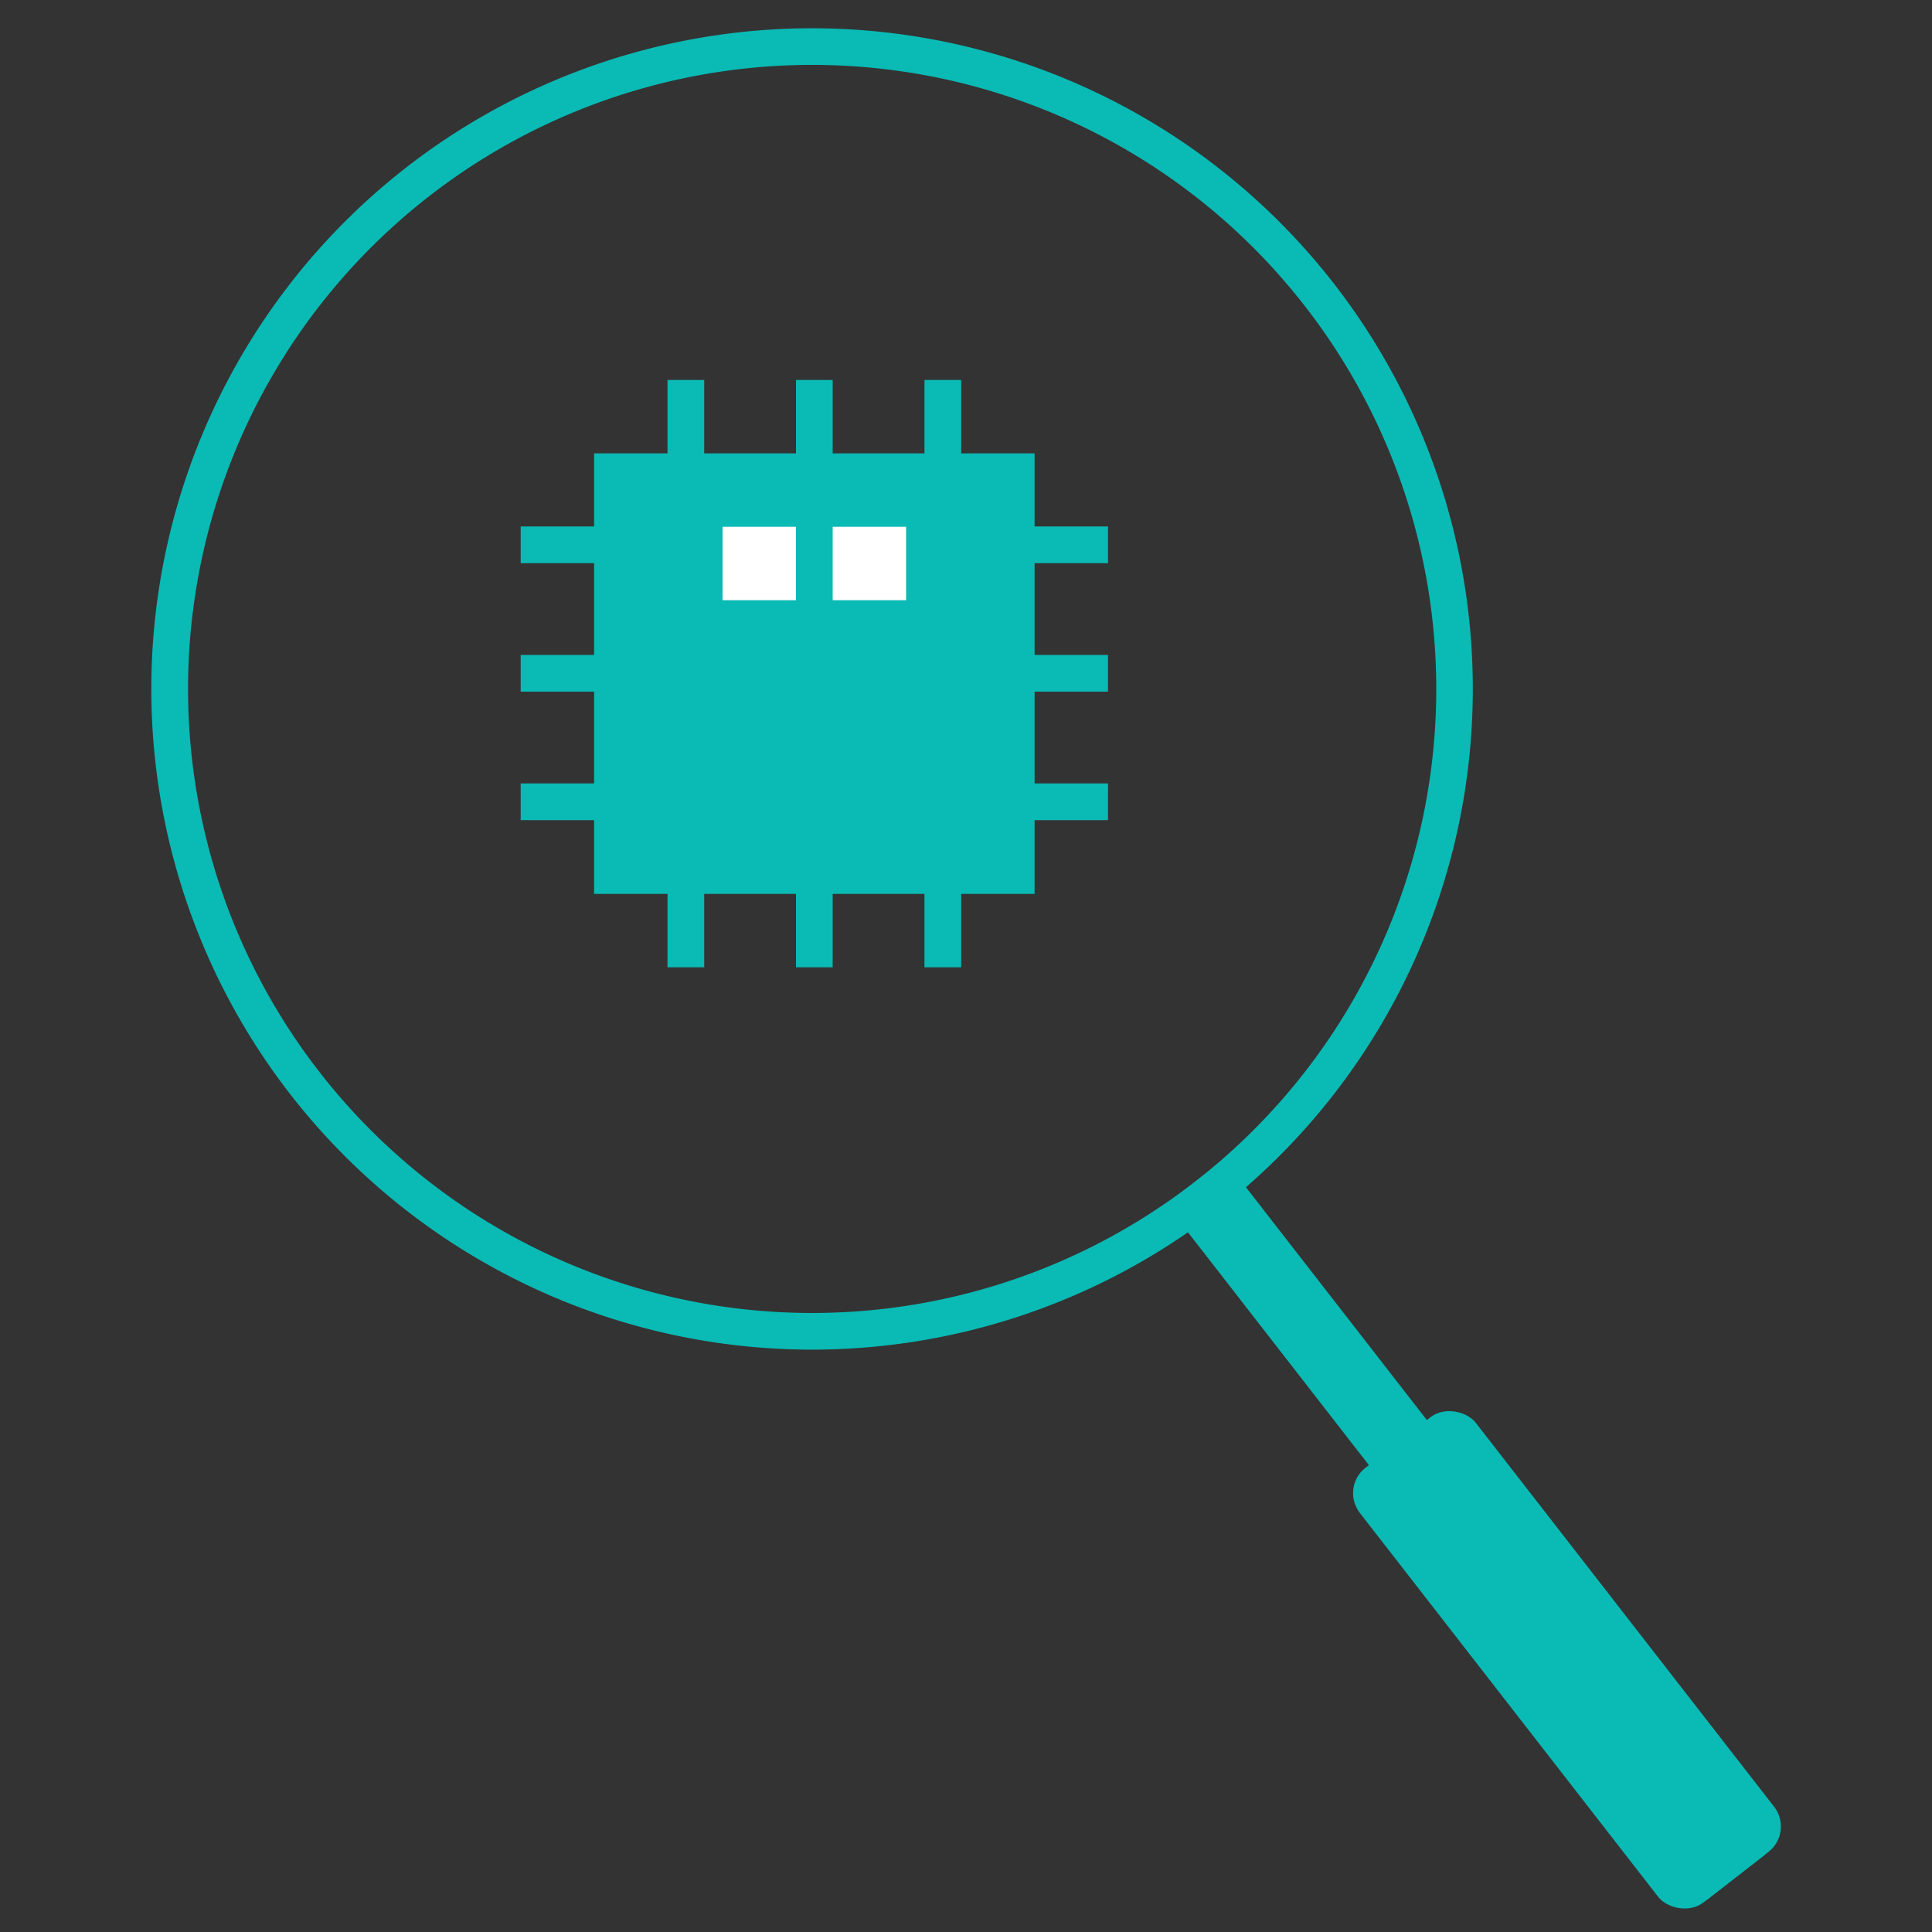
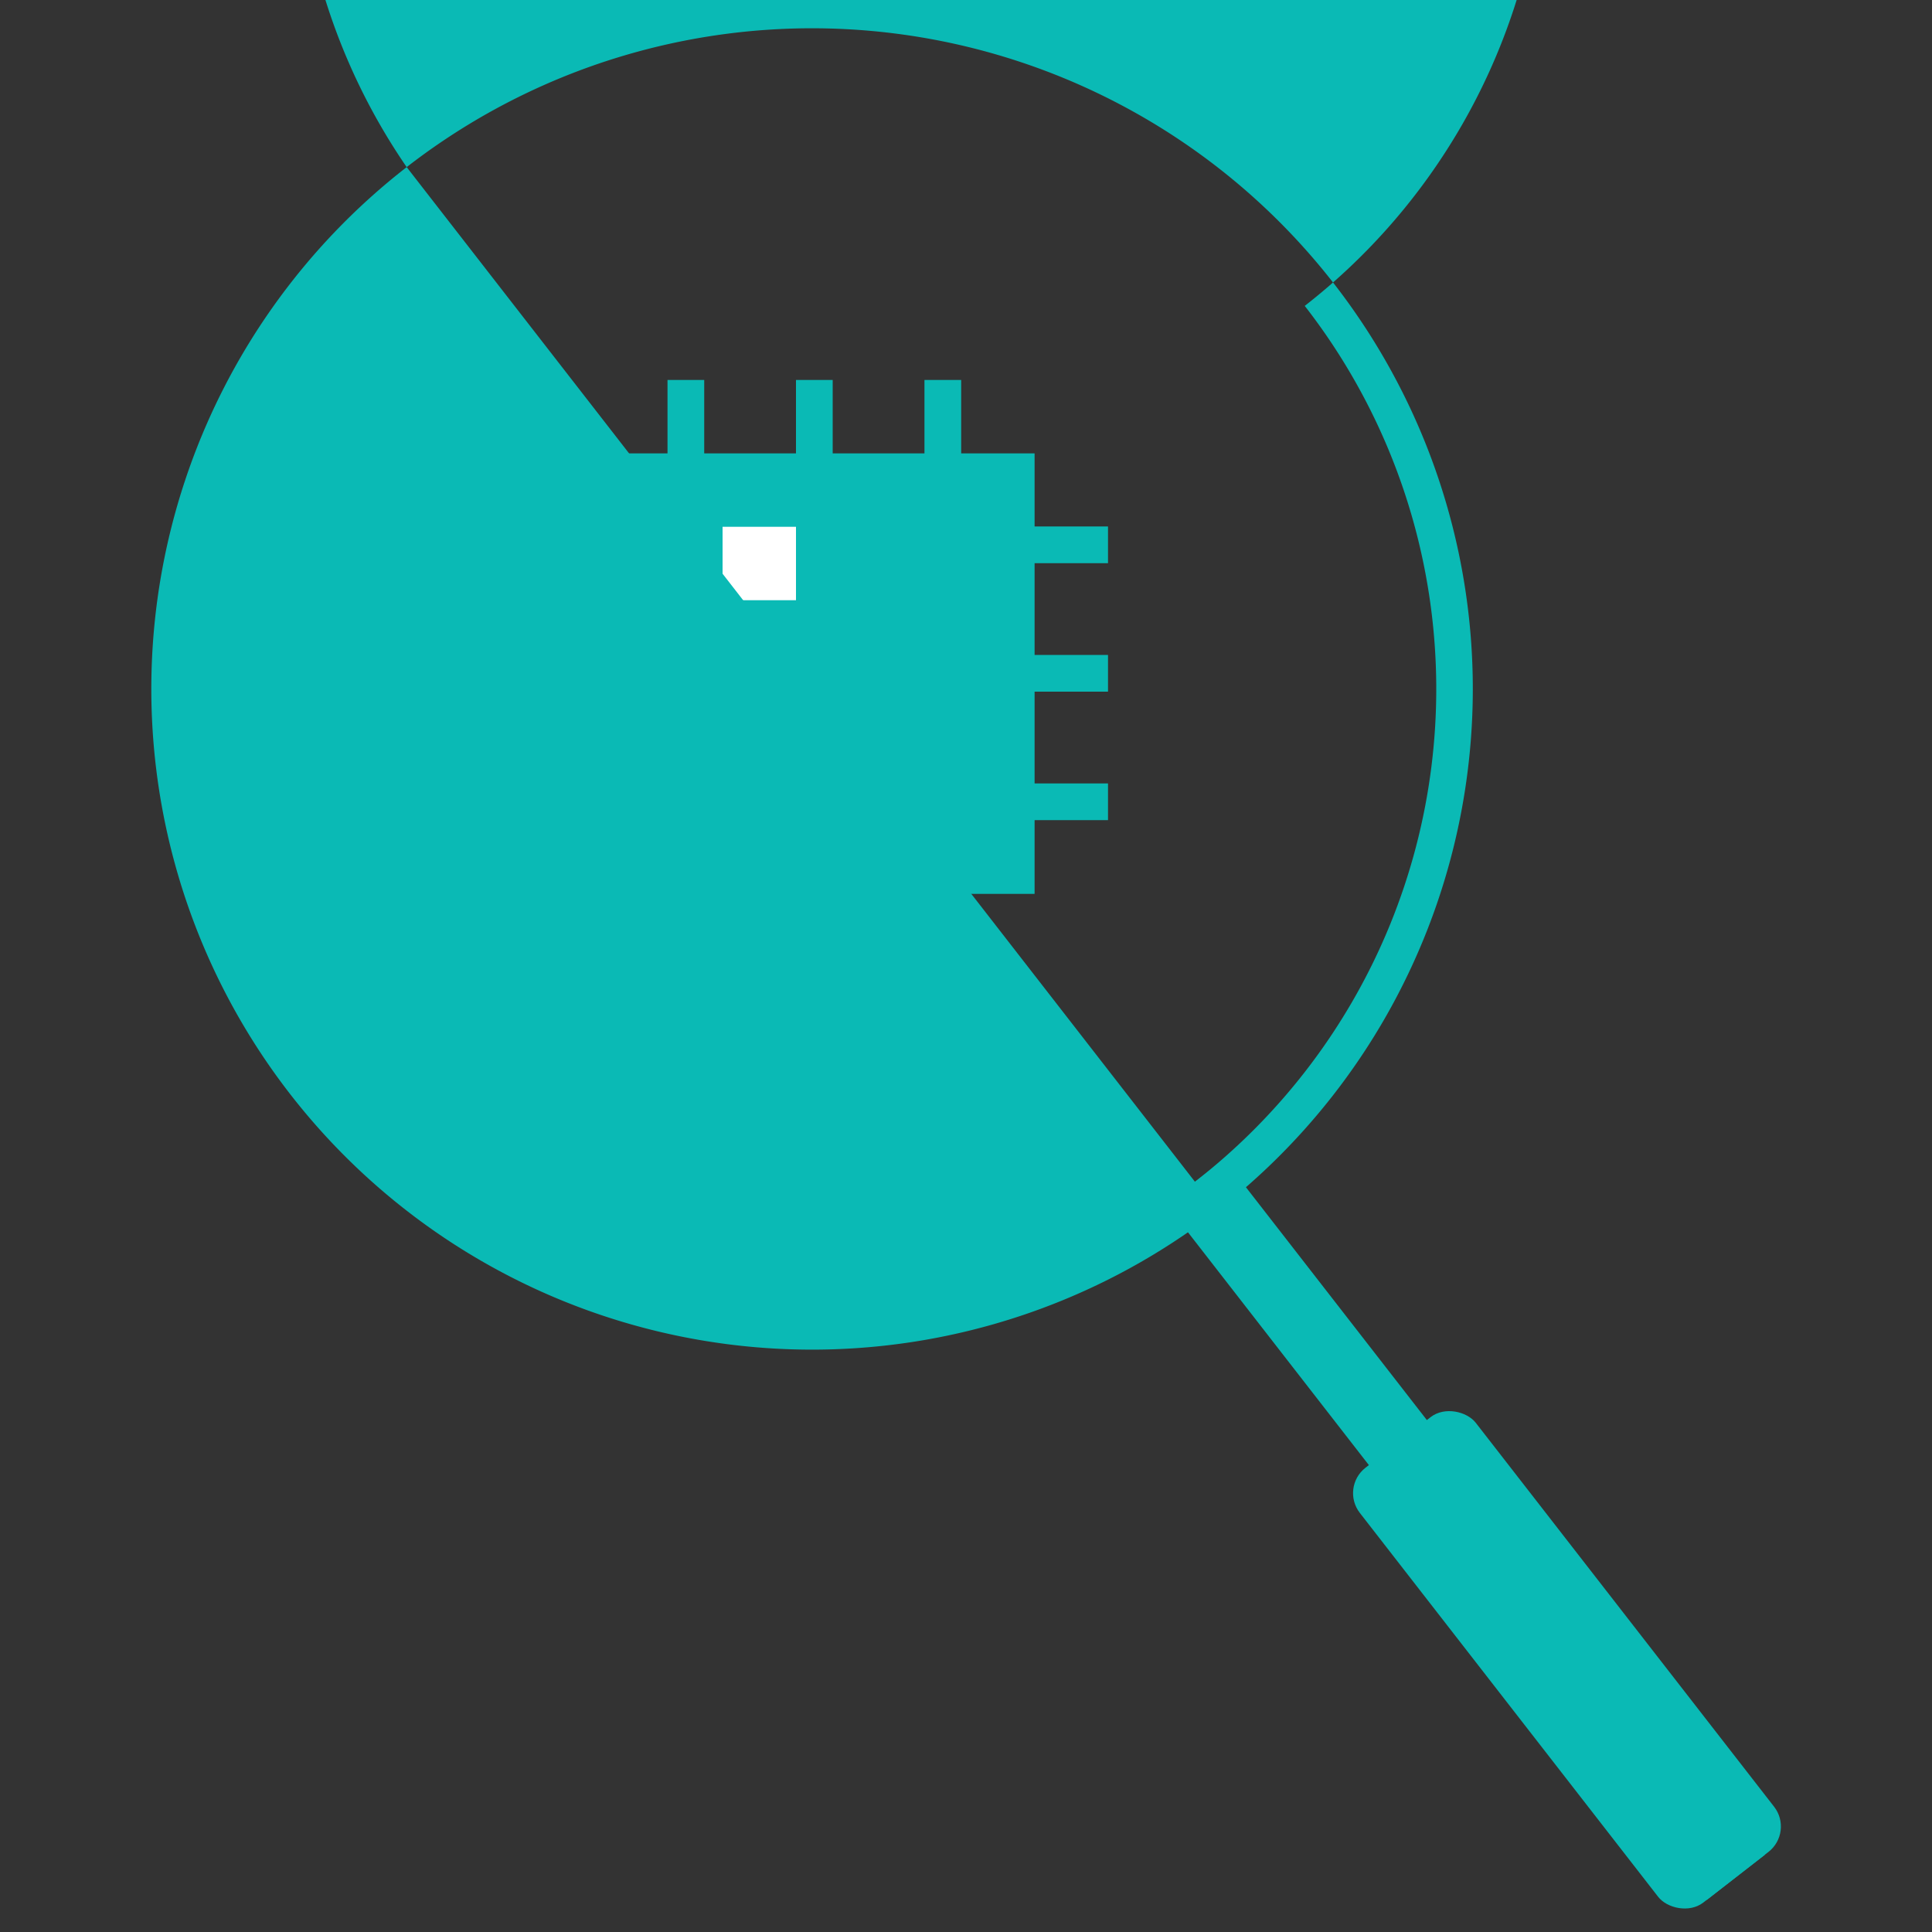
<svg xmlns="http://www.w3.org/2000/svg" id="Layer_1" data-name="Layer 1" viewBox="0 0 60 60">
  <rect x="0" y="0" width="60" height="60" fill="#333333" stroke="none" />
  <defs>
    <style>.cls-1{fill:#0abab5;}.cls-2{fill:#fff;}</style>
  </defs>
  <title>Detail oriented</title>
  <rect class="cls-1" x="18.45" y="14.08" width="13.68" height="13.68" />
  <rect class="cls-1" x="20.73" y="11.8" width="1.14" height="18.24" />
  <rect class="cls-1" x="28.71" y="11.8" width="1.14" height="18.24" />
  <rect class="cls-1" x="24.72" y="11.8" width="1.14" height="18.24" />
  <rect class="cls-1" x="24.72" y="15.79" width="1.14" height="18.24" transform="translate(0.38 50.19) rotate(-90)" />
  <rect class="cls-1" x="24.72" y="7.81" width="1.14" height="18.24" transform="translate(8.36 42.21) rotate(-90)" />
  <rect class="cls-1" x="24.72" y="11.8" width="1.14" height="18.24" transform="translate(4.37 46.2) rotate(-90)" />
  <rect class="cls-2" x="22.44" y="16.36" width="2.28" height="2.28" />
-   <rect class="cls-2" x="25.86" y="16.36" width="2.28" height="2.28" />
-   <path class="cls-1" d="M12.63,5.19A20.52,20.52,0,1,0,41.42,8.8,20.53,20.53,0,0,0,12.63,5.19ZM37.11,36.7A19.38,19.38,0,1,1,40.52,9.5,19.37,19.37,0,0,1,37.11,36.7Z" />
+   <path class="cls-1" d="M12.63,5.19A20.52,20.52,0,1,0,41.42,8.8,20.53,20.53,0,0,0,12.63,5.19ZA19.38,19.38,0,1,1,40.52,9.5,19.37,19.37,0,0,1,37.11,36.7Z" />
  <rect class="cls-1" x="44.37" y="33.82" width="2.28" height="27.36" transform="translate(-19.57 37.92) rotate(-37.85)" />
  <rect class="cls-1" x="46.38" y="43" width="4.56" height="17.1" rx="1" transform="translate(-21.39 40.7) rotate(-37.85)" />
</svg>